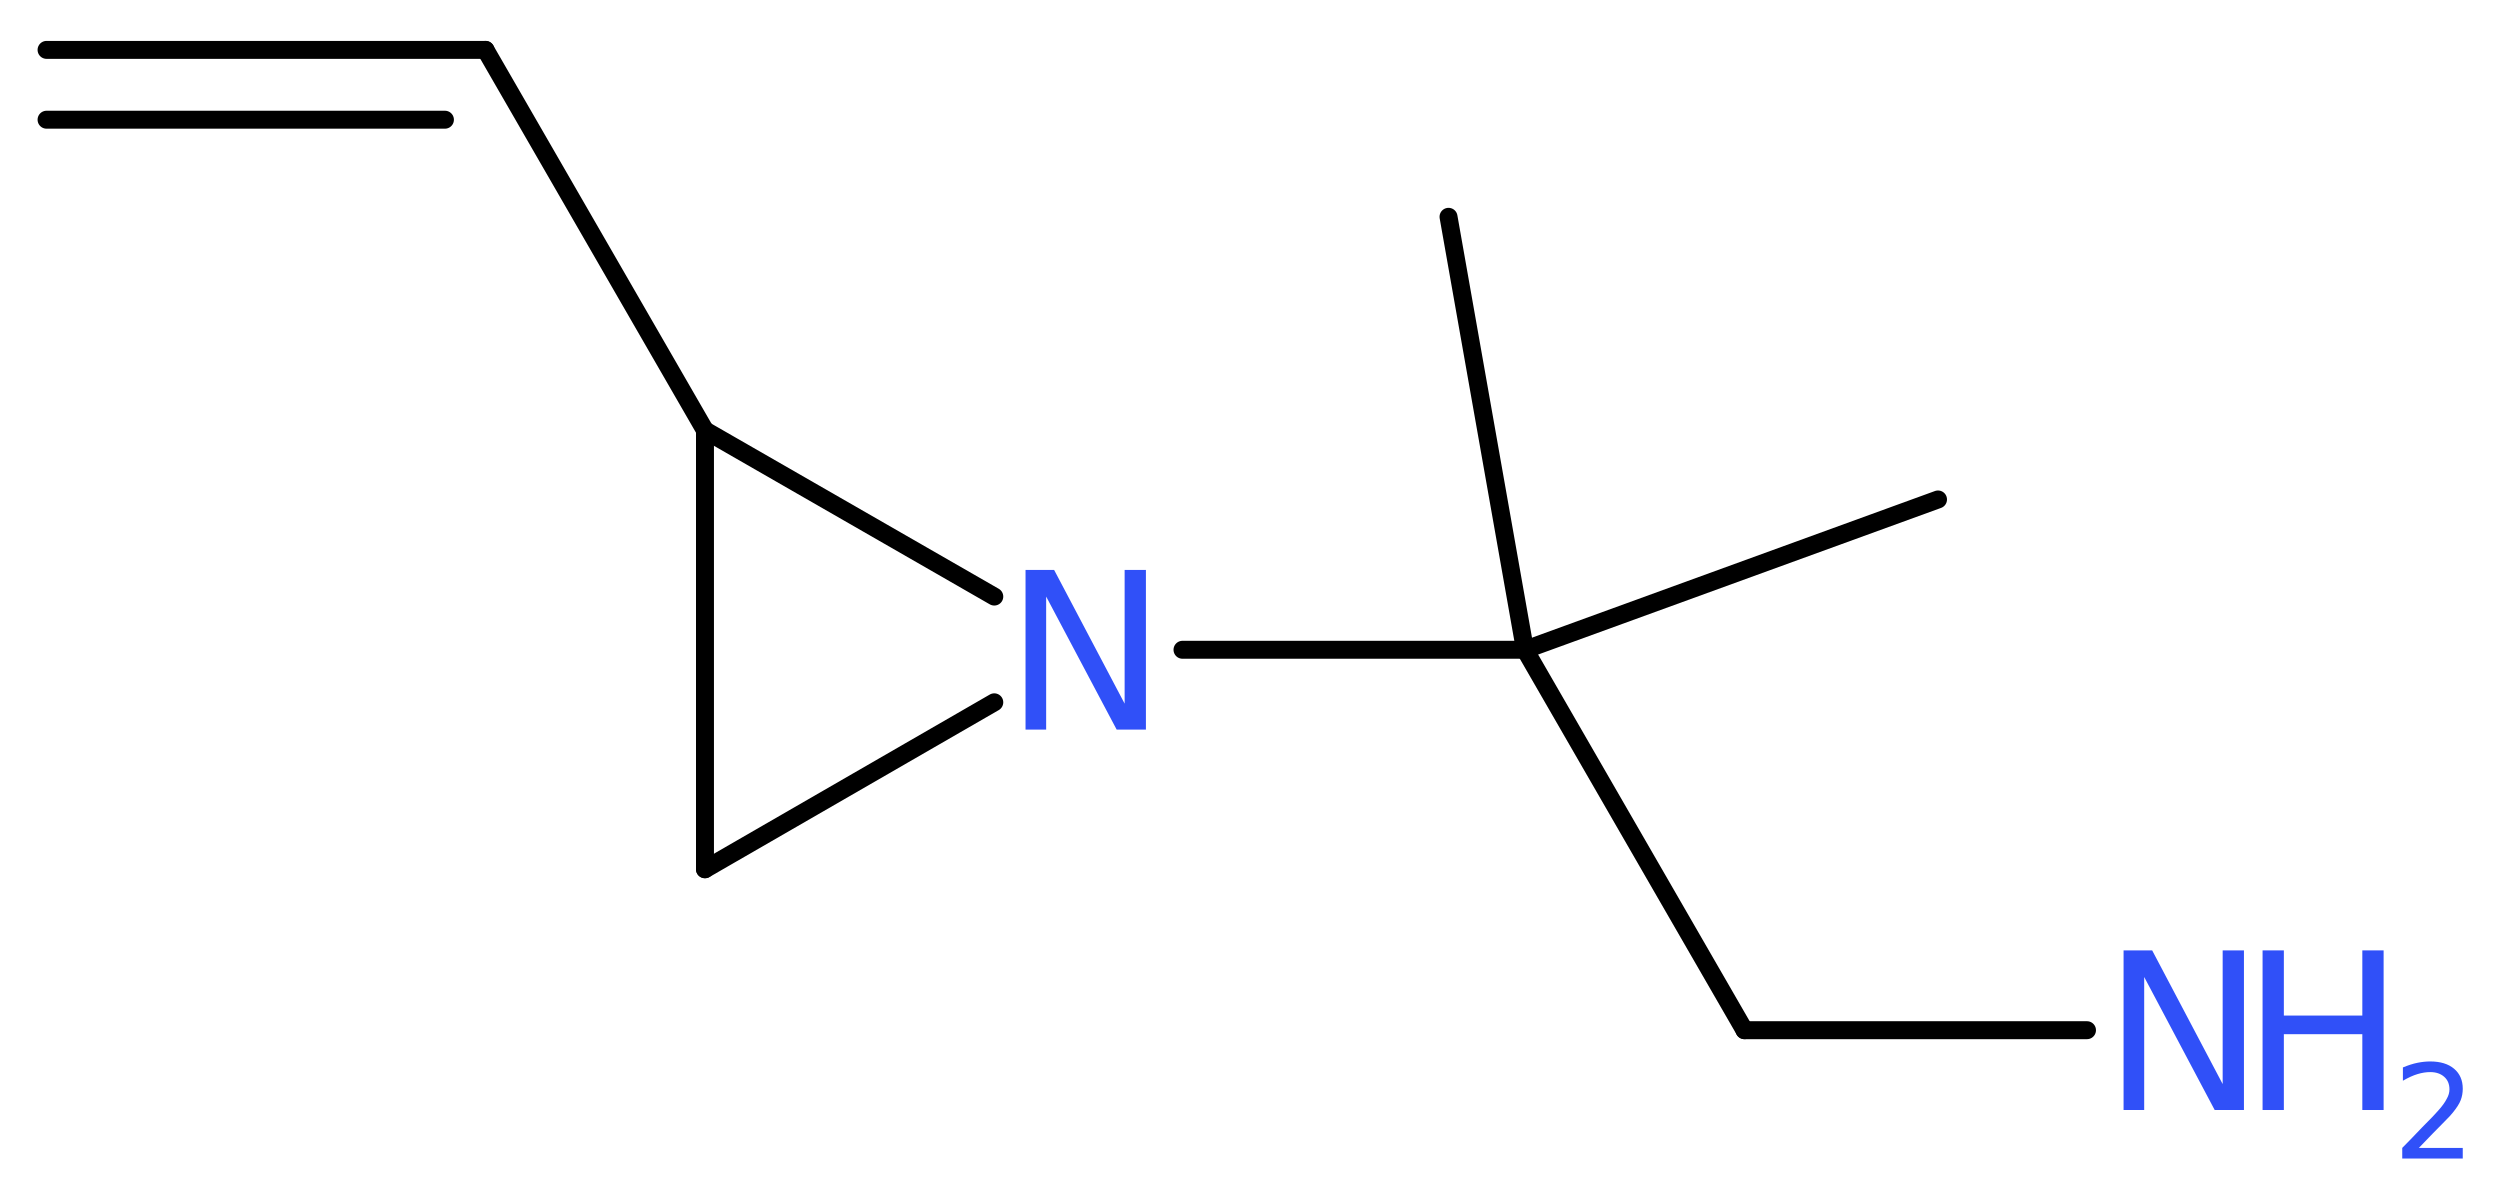
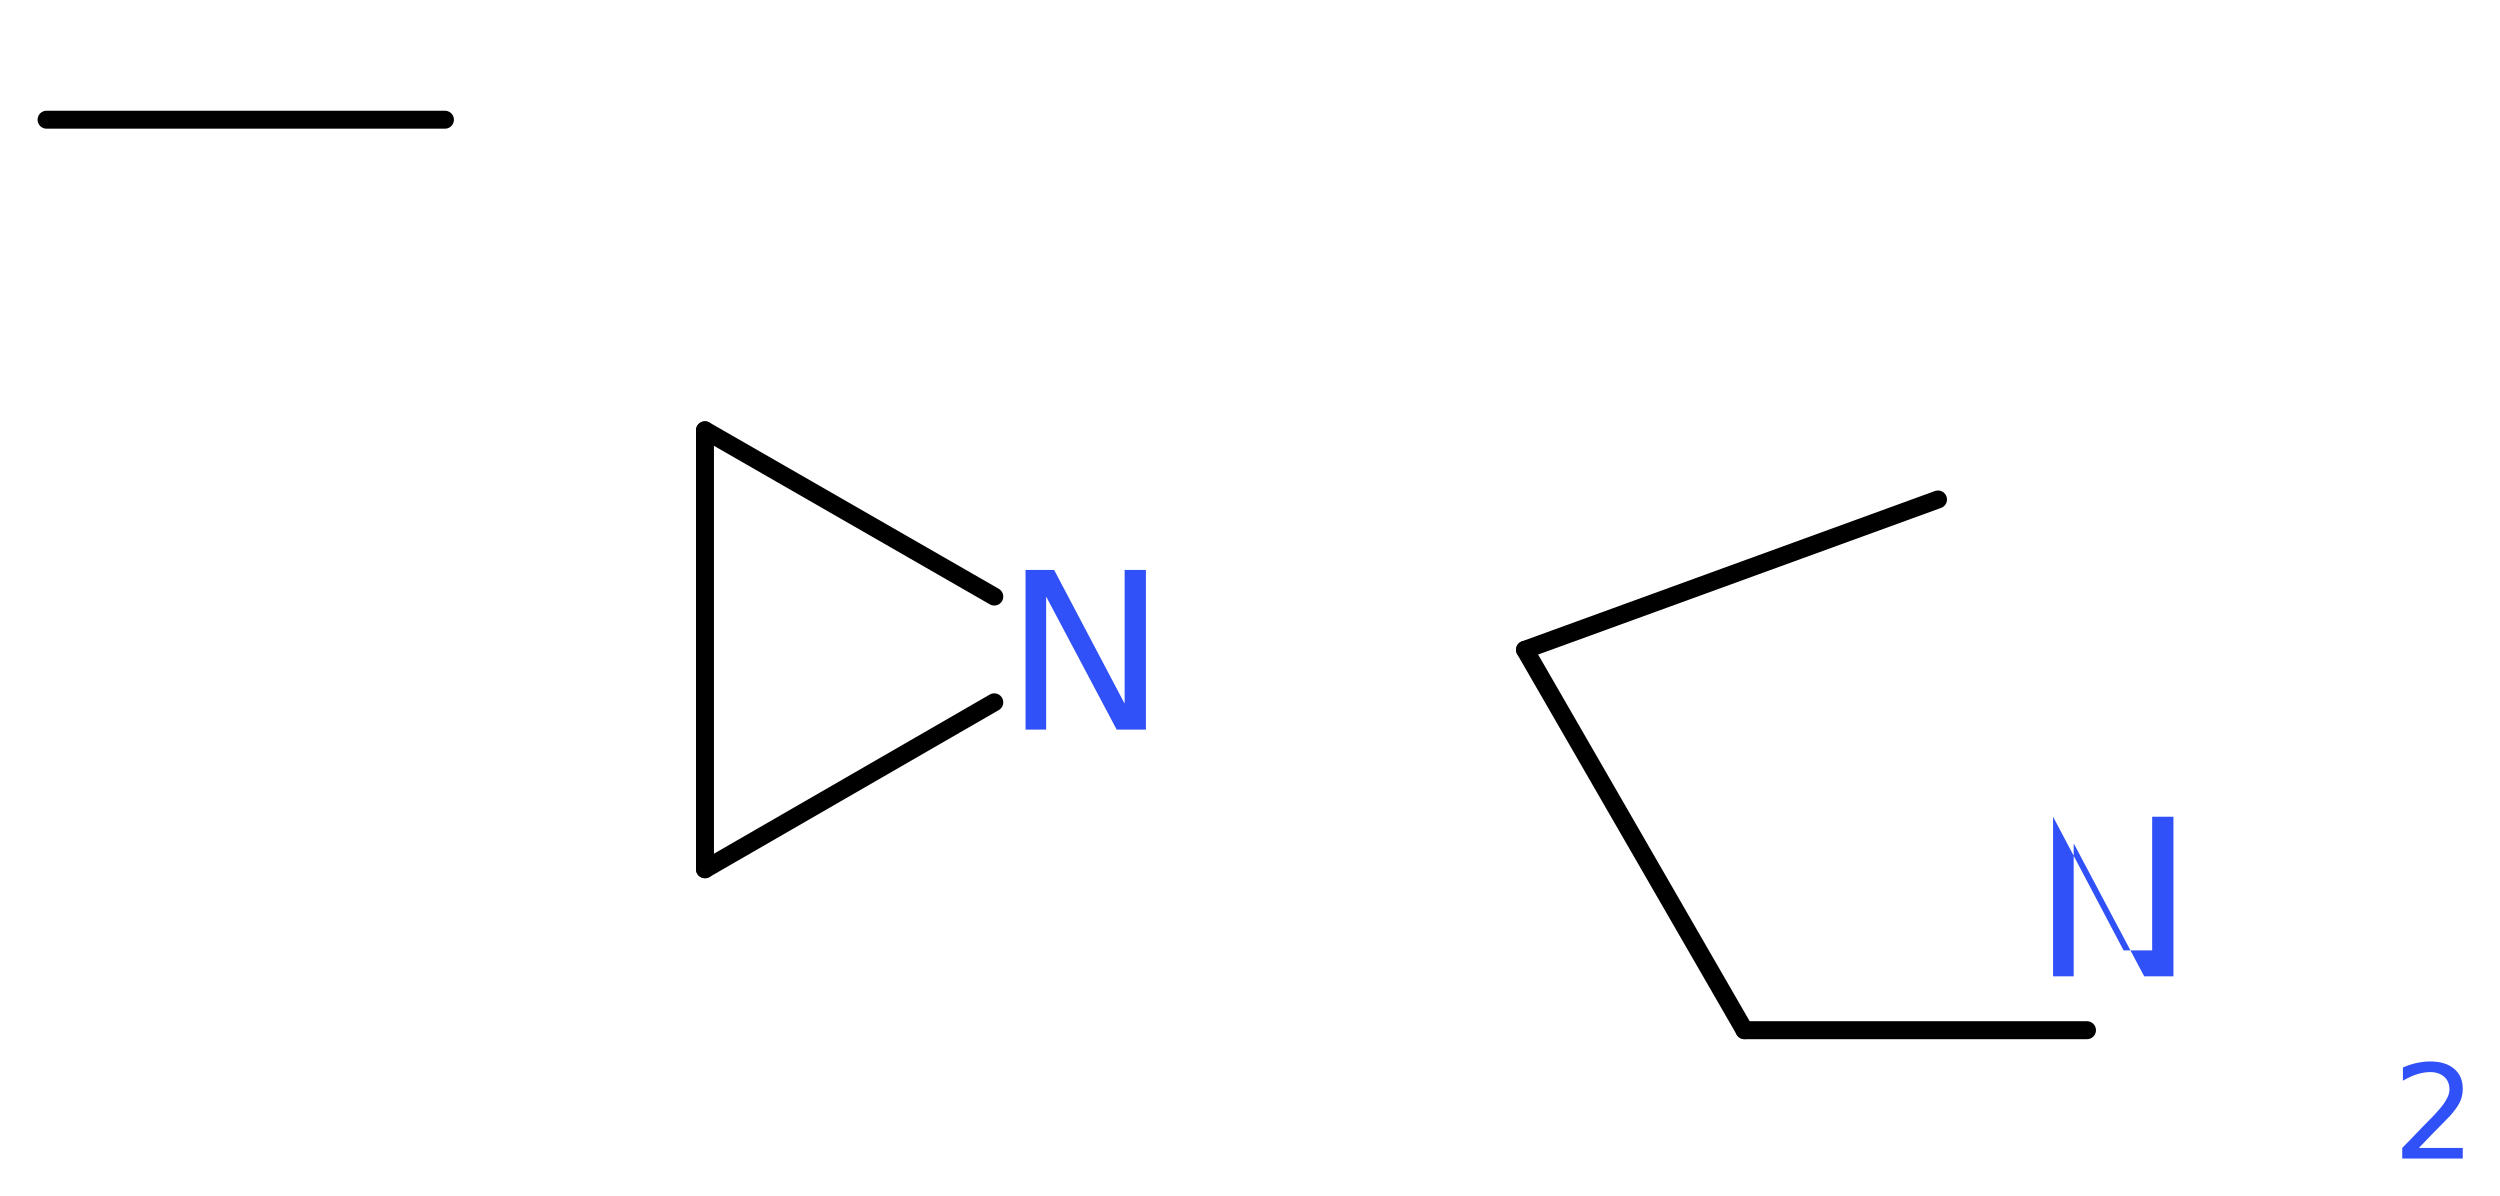
<svg xmlns="http://www.w3.org/2000/svg" version="1.2" width="37.59mm" height="17.98mm" viewBox="0 0 37.59 17.98">
  <desc>Generated by the Chemistry Development Kit (http://github.com/cdk)</desc>
  <g stroke-linecap="round" stroke-linejoin="round" stroke="#000000" stroke-width=".27" fill="#3050F8">
    <rect x=".0" y=".0" width="38.0" height="18.0" fill="#FFFFFF" stroke="none" />
    <g id="mol1" class="mol">
      <g id="mol1bnd1" class="bond">
-         <line x1="7.3" y1=".75" x2=".7" y2=".75" />
        <line x1="6.69" y1="1.8" x2=".7" y2="1.8" />
      </g>
-       <line id="mol1bnd2" class="bond" x1="7.3" y1=".75" x2="10.6" y2="6.47" />
      <line id="mol1bnd3" class="bond" x1="10.6" y1="6.47" x2="10.6" y2="13.07" />
      <line id="mol1bnd4" class="bond" x1="10.6" y1="13.07" x2="14.95" y2="10.56" />
      <line id="mol1bnd5" class="bond" x1="10.6" y1="6.47" x2="14.95" y2="8.97" />
-       <line id="mol1bnd6" class="bond" x1="17.78" y1="9.77" x2="22.93" y2="9.77" />
      <line id="mol1bnd7" class="bond" x1="22.93" y1="9.77" x2="29.14" y2="7.51" />
-       <line id="mol1bnd8" class="bond" x1="22.93" y1="9.77" x2="21.78" y2="3.26" />
      <line id="mol1bnd9" class="bond" x1="22.93" y1="9.77" x2="26.23" y2="15.49" />
      <line id="mol1bnd10" class="bond" x1="26.23" y1="15.49" x2="31.38" y2="15.49" />
      <path id="mol1atm5" class="atom" d="M15.42 8.57h.43l1.06 2.01v-2.01h.32v2.4h-.44l-1.06 -2.0v2.0h-.31v-2.4z" stroke="none" />
      <g id="mol1atm10" class="atom">
-         <path d="M31.93 14.29h.43l1.06 2.01v-2.01h.32v2.4h-.44l-1.06 -2.0v2.0h-.31v-2.4z" stroke="none" />
-         <path d="M34.02 14.29h.32v.98h1.18v-.98h.32v2.4h-.32v-1.14h-1.18v1.14h-.32v-2.4z" stroke="none" />
+         <path d="M31.93 14.29h.43v-2.01h.32v2.4h-.44l-1.06 -2.0v2.0h-.31v-2.4z" stroke="none" />
        <path d="M36.35 17.26h.68v.16h-.91v-.16q.11 -.11 .3 -.31q.19 -.19 .24 -.25q.09 -.1 .13 -.18q.04 -.07 .04 -.14q.0 -.12 -.08 -.19q-.08 -.07 -.21 -.07q-.09 .0 -.19 .03q-.1 .03 -.22 .1v-.2q.12 -.05 .22 -.07q.1 -.02 .19 -.02q.23 .0 .36 .11q.13 .11 .13 .3q.0 .09 -.03 .17q-.03 .08 -.12 .19q-.02 .03 -.15 .16q-.13 .13 -.36 .37z" stroke="none" />
      </g>
    </g>
  </g>
</svg>